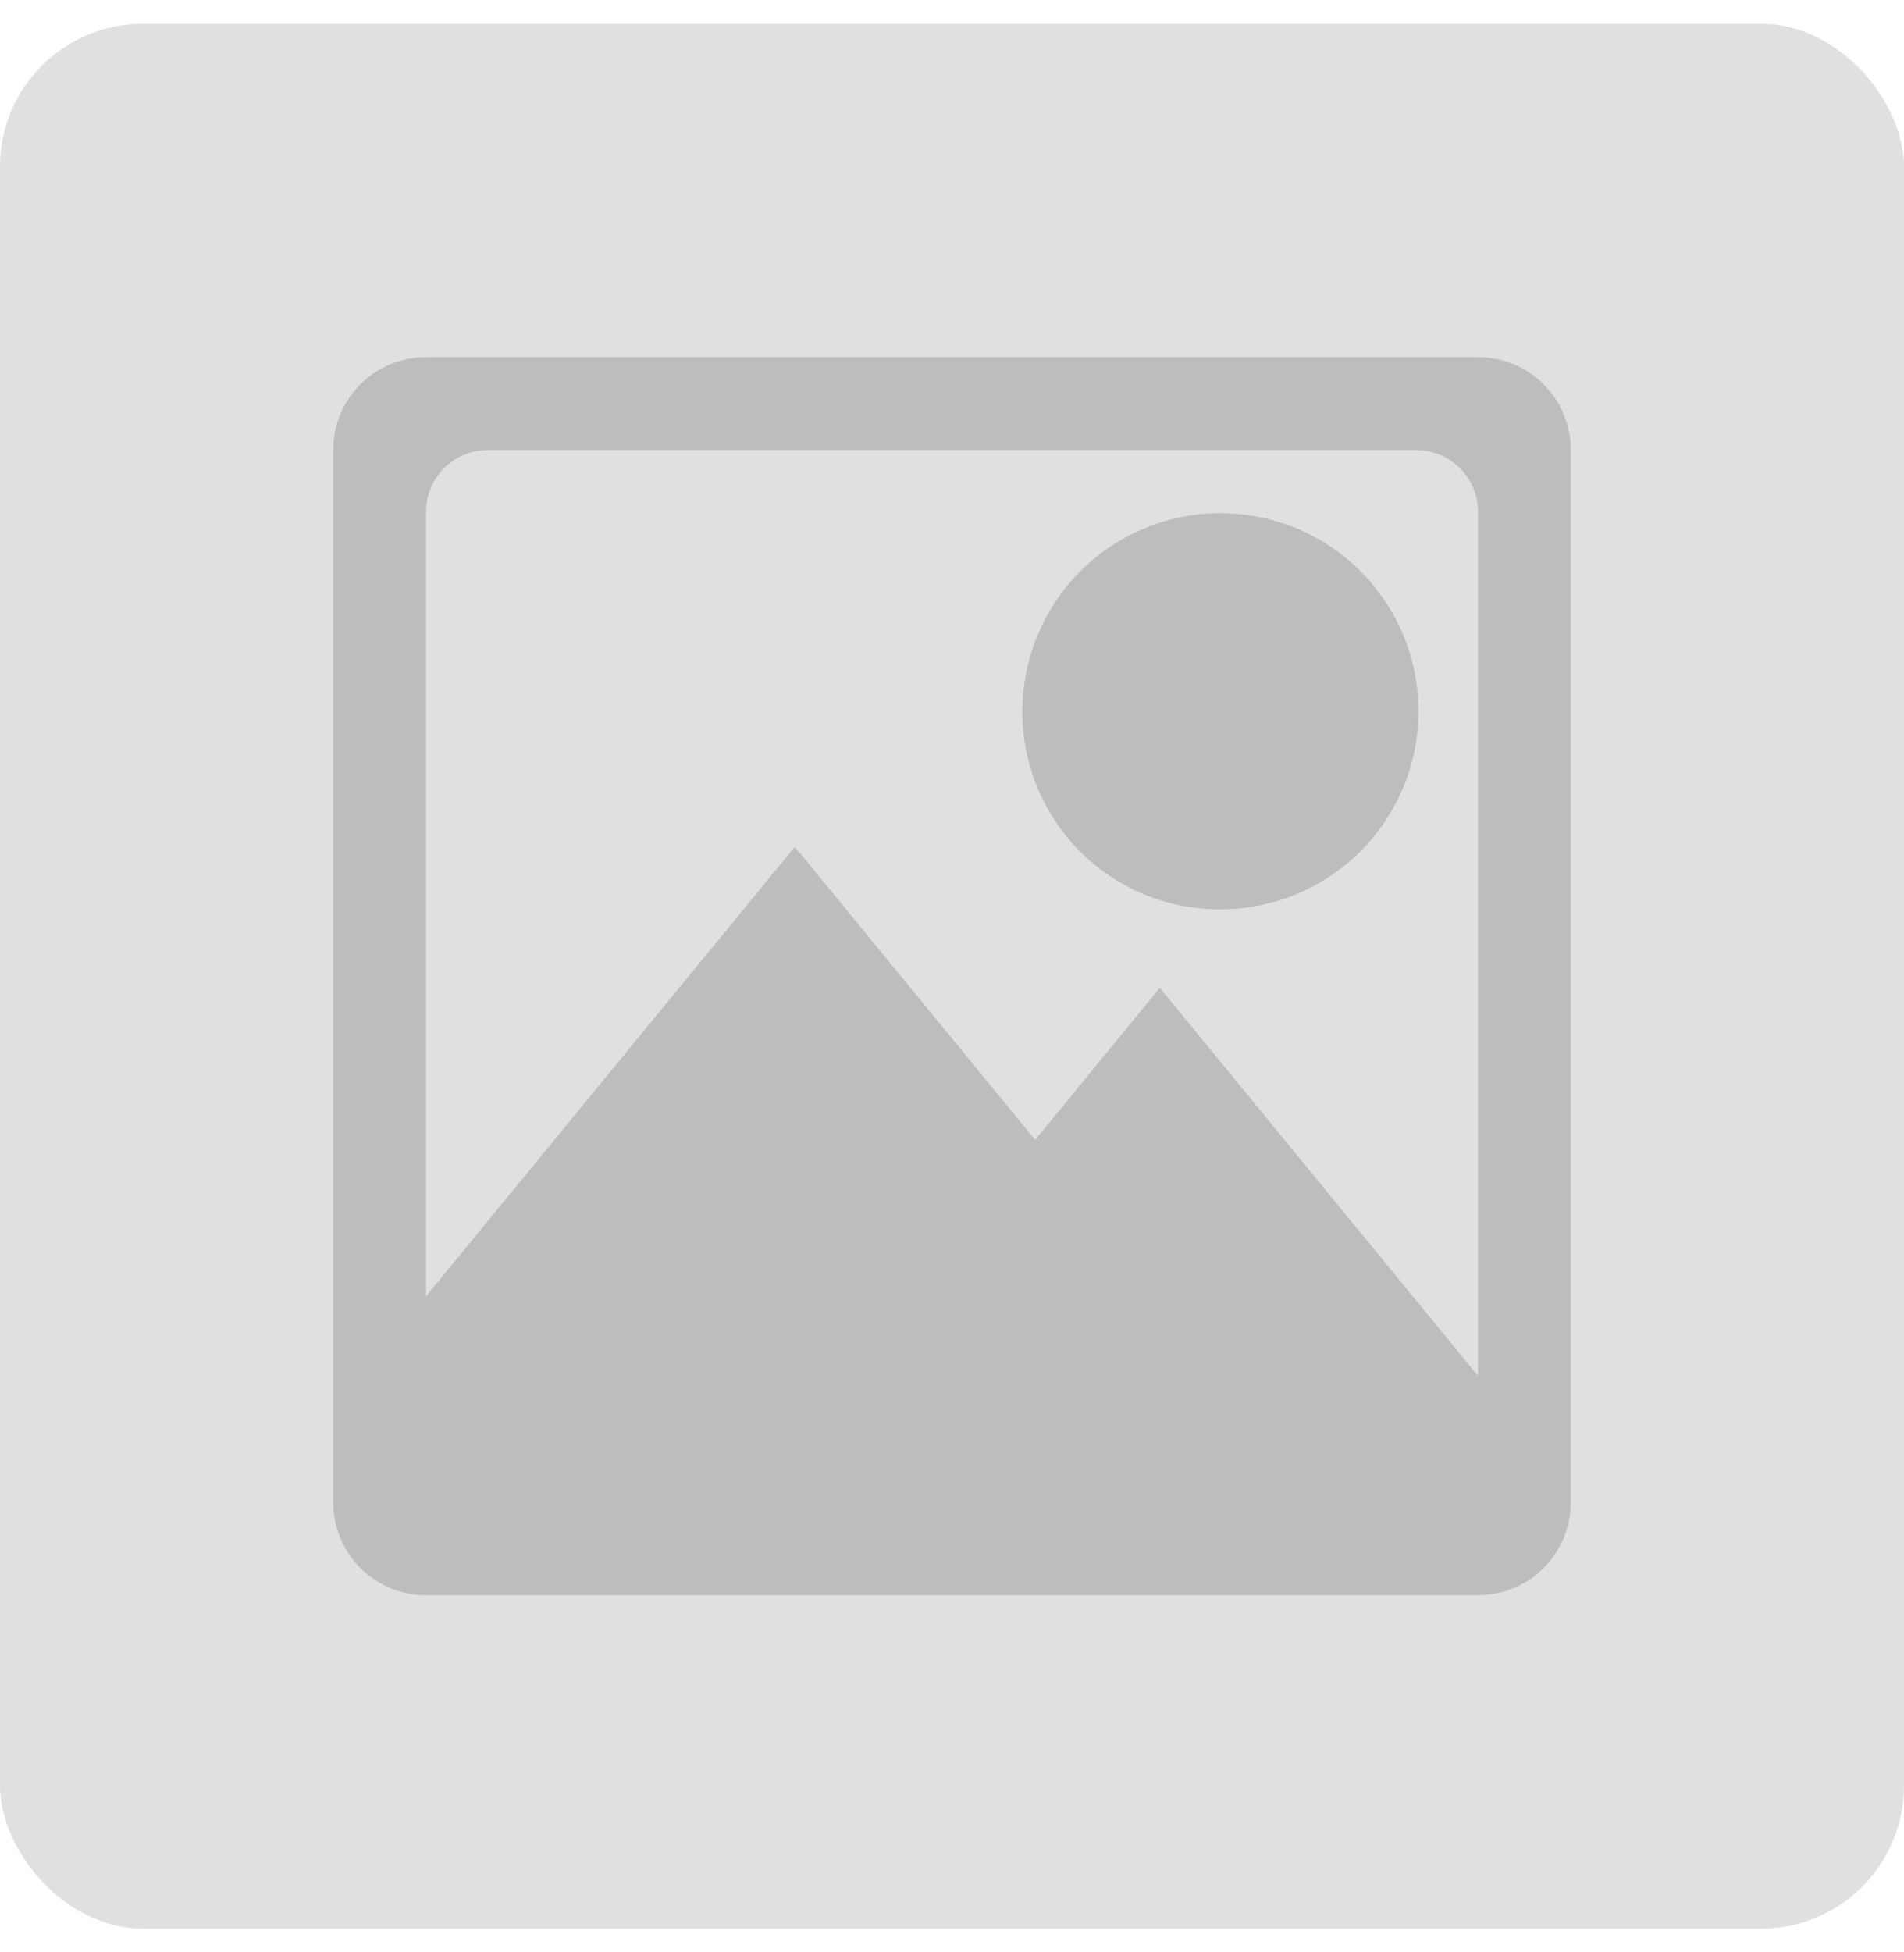
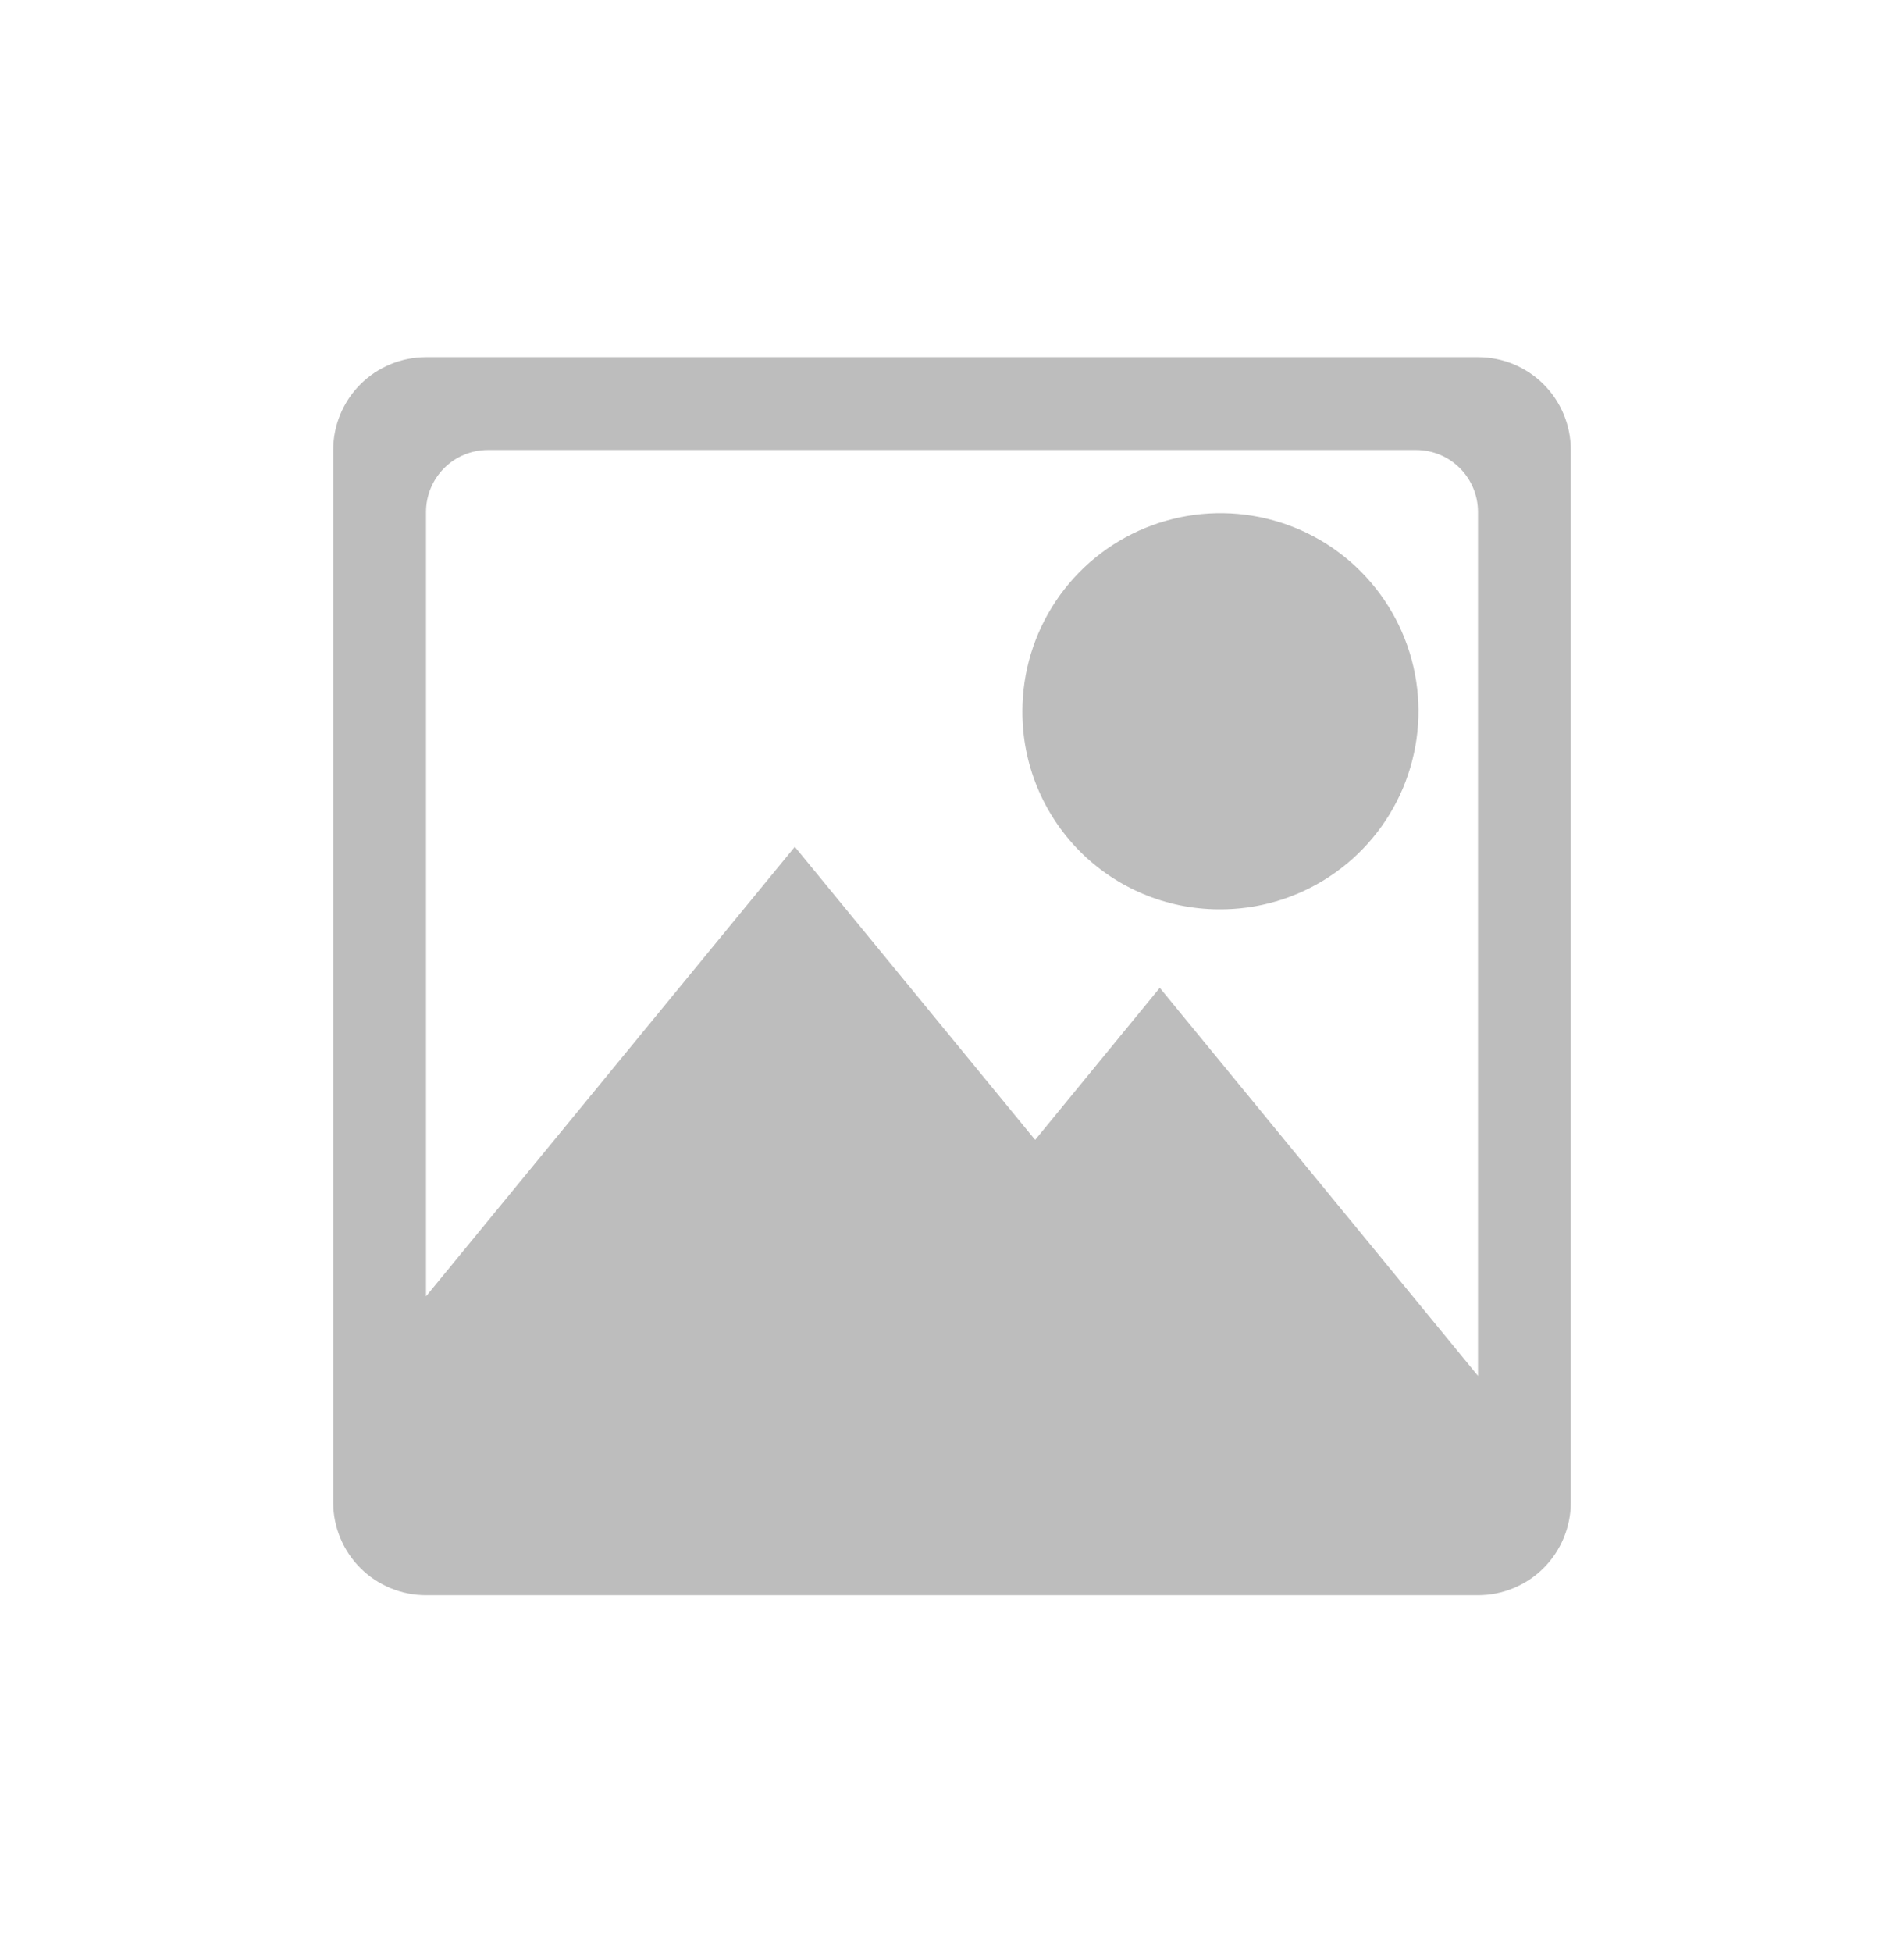
<svg xmlns="http://www.w3.org/2000/svg" width="40" height="41" viewBox="0 0 40 41" fill="none">
-   <rect y="0.5" width="40" height="40" rx="3" fill="#E0E0E0" />
  <path d="M25.598 19.096C26.422 19.104 27.231 18.867 27.92 18.415C28.61 17.963 29.15 17.316 29.471 16.557C29.792 15.797 29.881 14.96 29.725 14.15C29.569 13.34 29.176 12.595 28.596 12.009C28.016 11.423 27.275 11.023 26.467 10.859C25.659 10.695 24.82 10.775 24.057 11.088C23.294 11.402 22.642 11.935 22.183 12.62C21.724 13.305 21.479 14.111 21.479 14.936C21.474 16.034 21.905 17.088 22.677 17.869C23.449 18.649 24.5 19.09 25.598 19.096ZM31.05 7.5H8.95C8.433 7.5 7.937 7.705 7.571 8.071C7.205 8.437 7 8.933 7 9.45V31.55C7 32.067 7.205 32.563 7.571 32.929C7.937 33.294 8.433 33.5 8.95 33.5H31.05C31.567 33.5 32.063 33.294 32.429 32.929C32.794 32.563 33 32.067 33 31.55V9.45C33 9.194 32.95 8.94 32.852 8.704C32.754 8.467 32.61 8.252 32.429 8.071C32.248 7.89 32.033 7.746 31.796 7.648C31.56 7.55 31.306 7.5 31.05 7.5ZM31.05 28.893L24.365 20.744L21.856 23.805L21.747 23.937L21.638 23.805L16.698 17.783L8.95 27.223V10.75C8.95 10.405 9.087 10.074 9.331 9.831C9.575 9.587 9.905 9.45 10.25 9.45H29.75C30.095 9.45 30.425 9.587 30.669 9.831C30.913 10.074 31.05 10.405 31.05 10.75V28.893Z" fill="#BDBDBD" />
</svg>